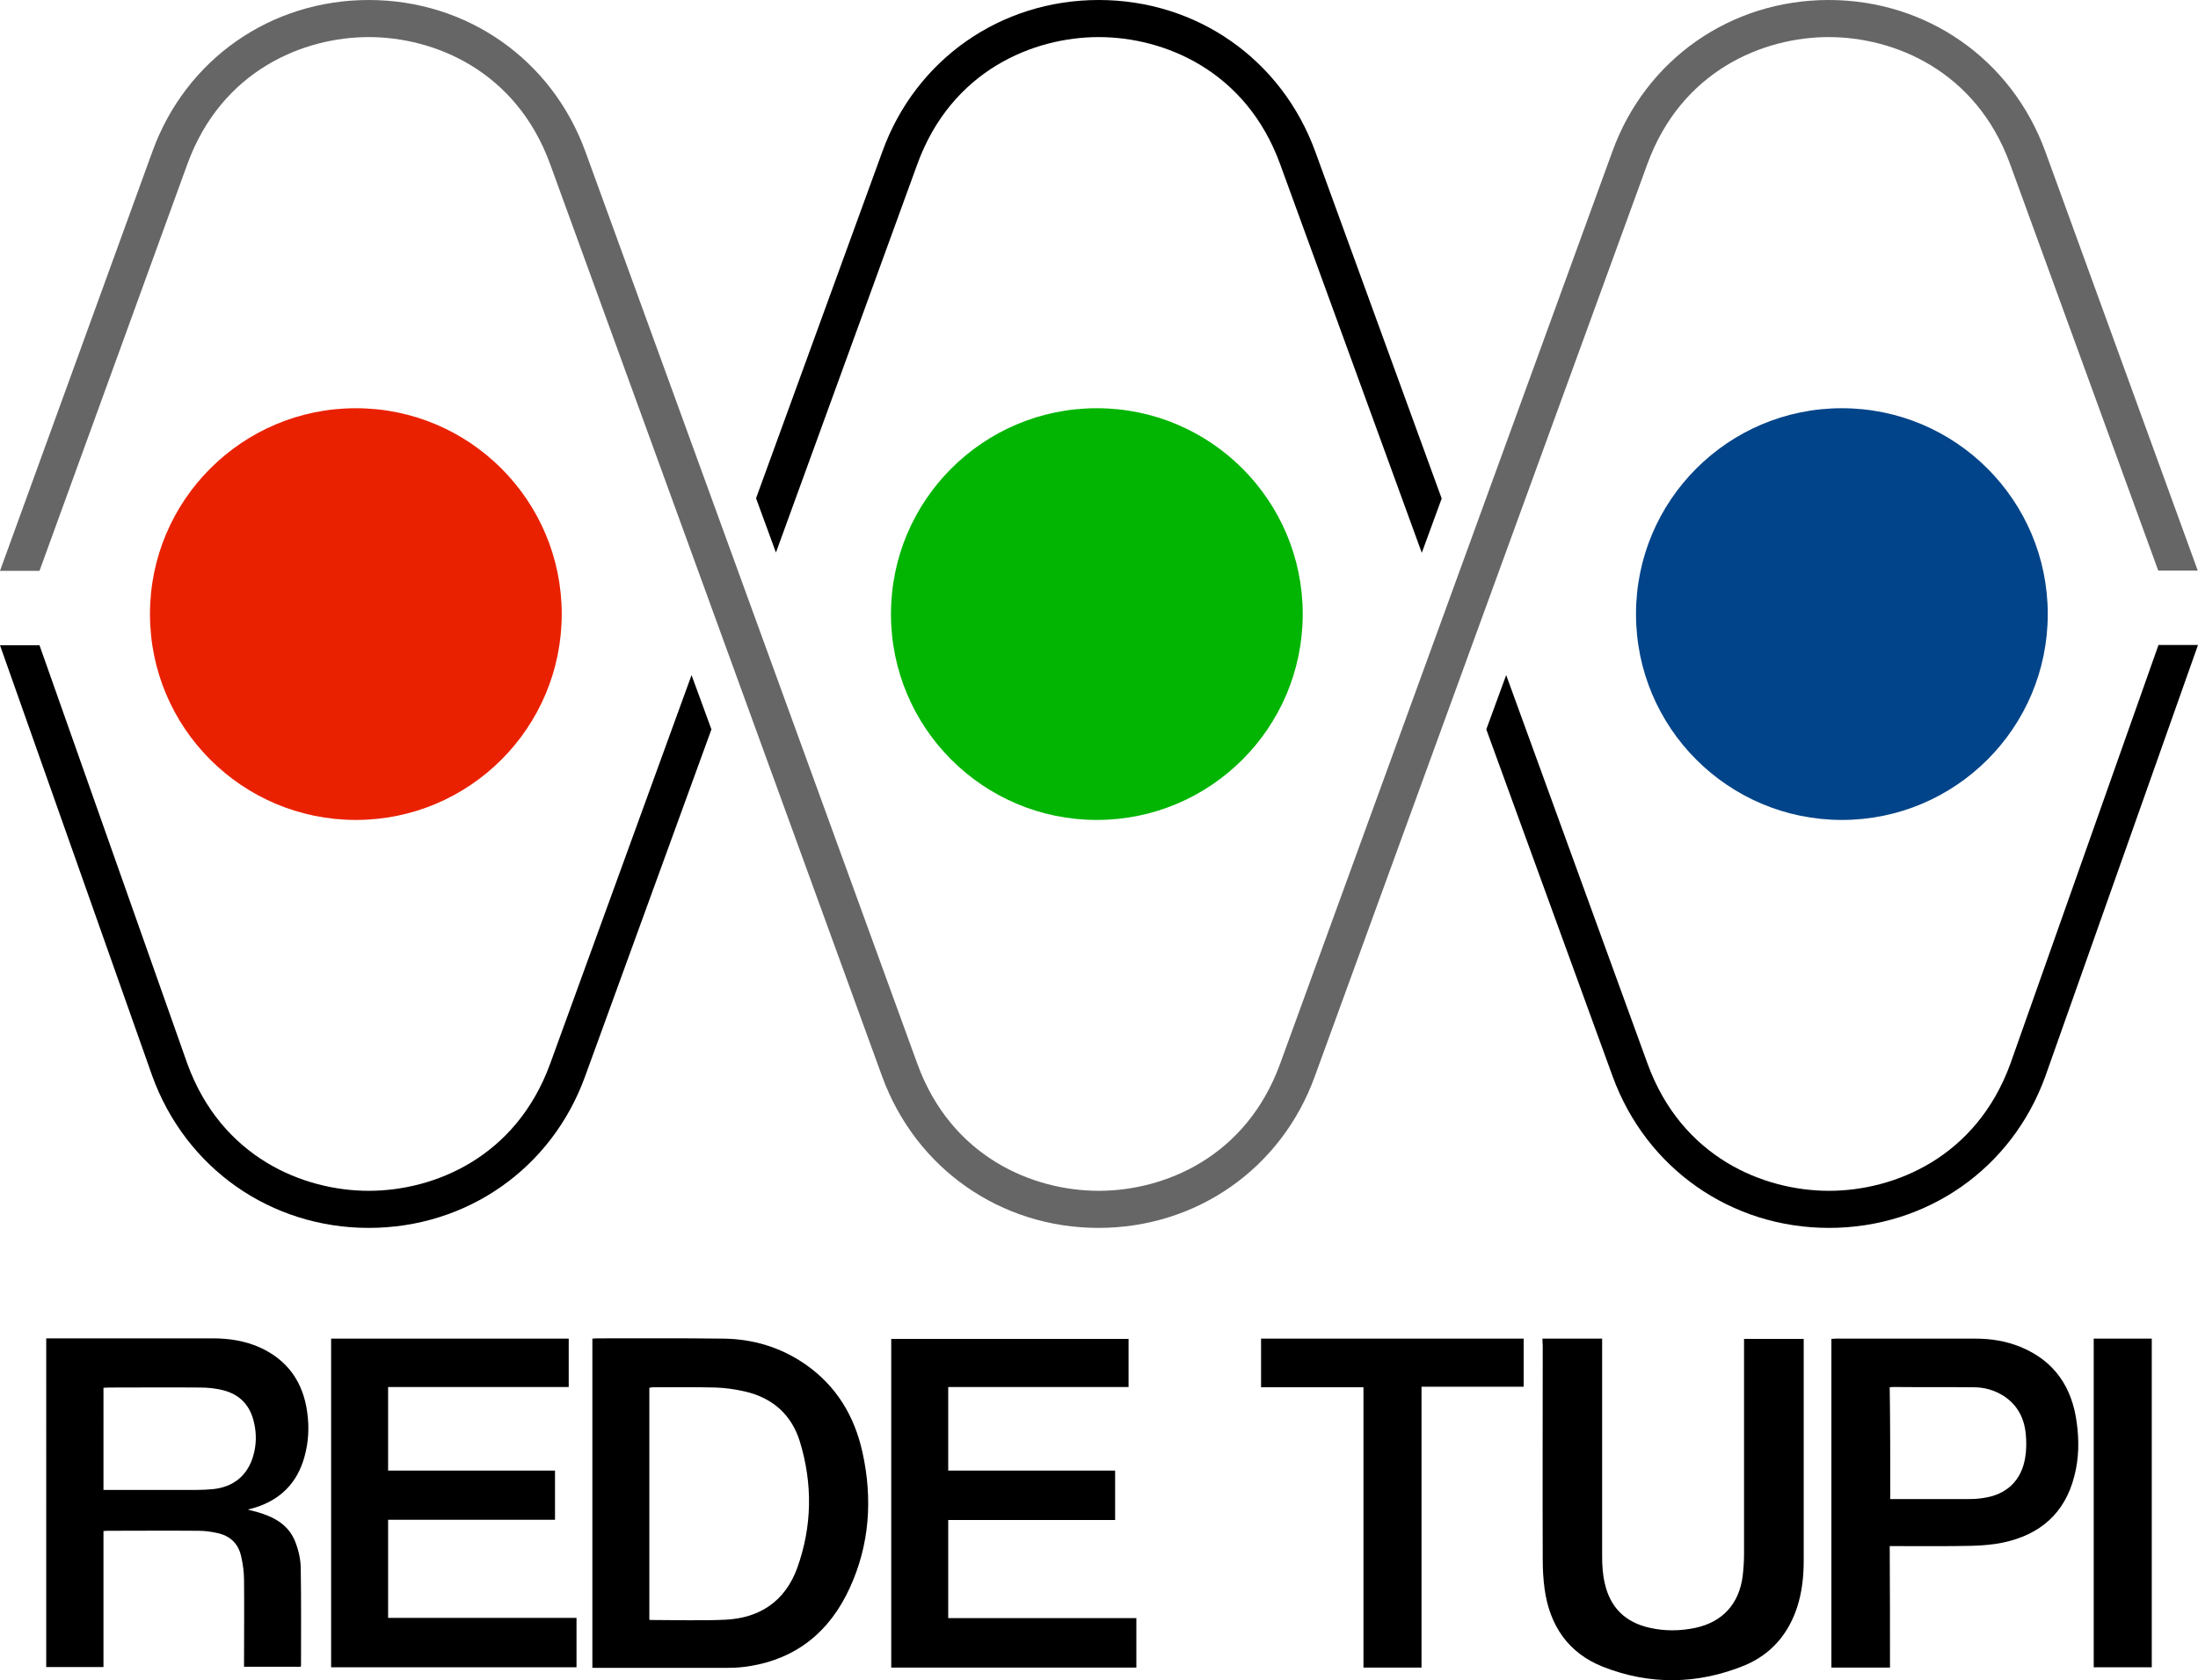
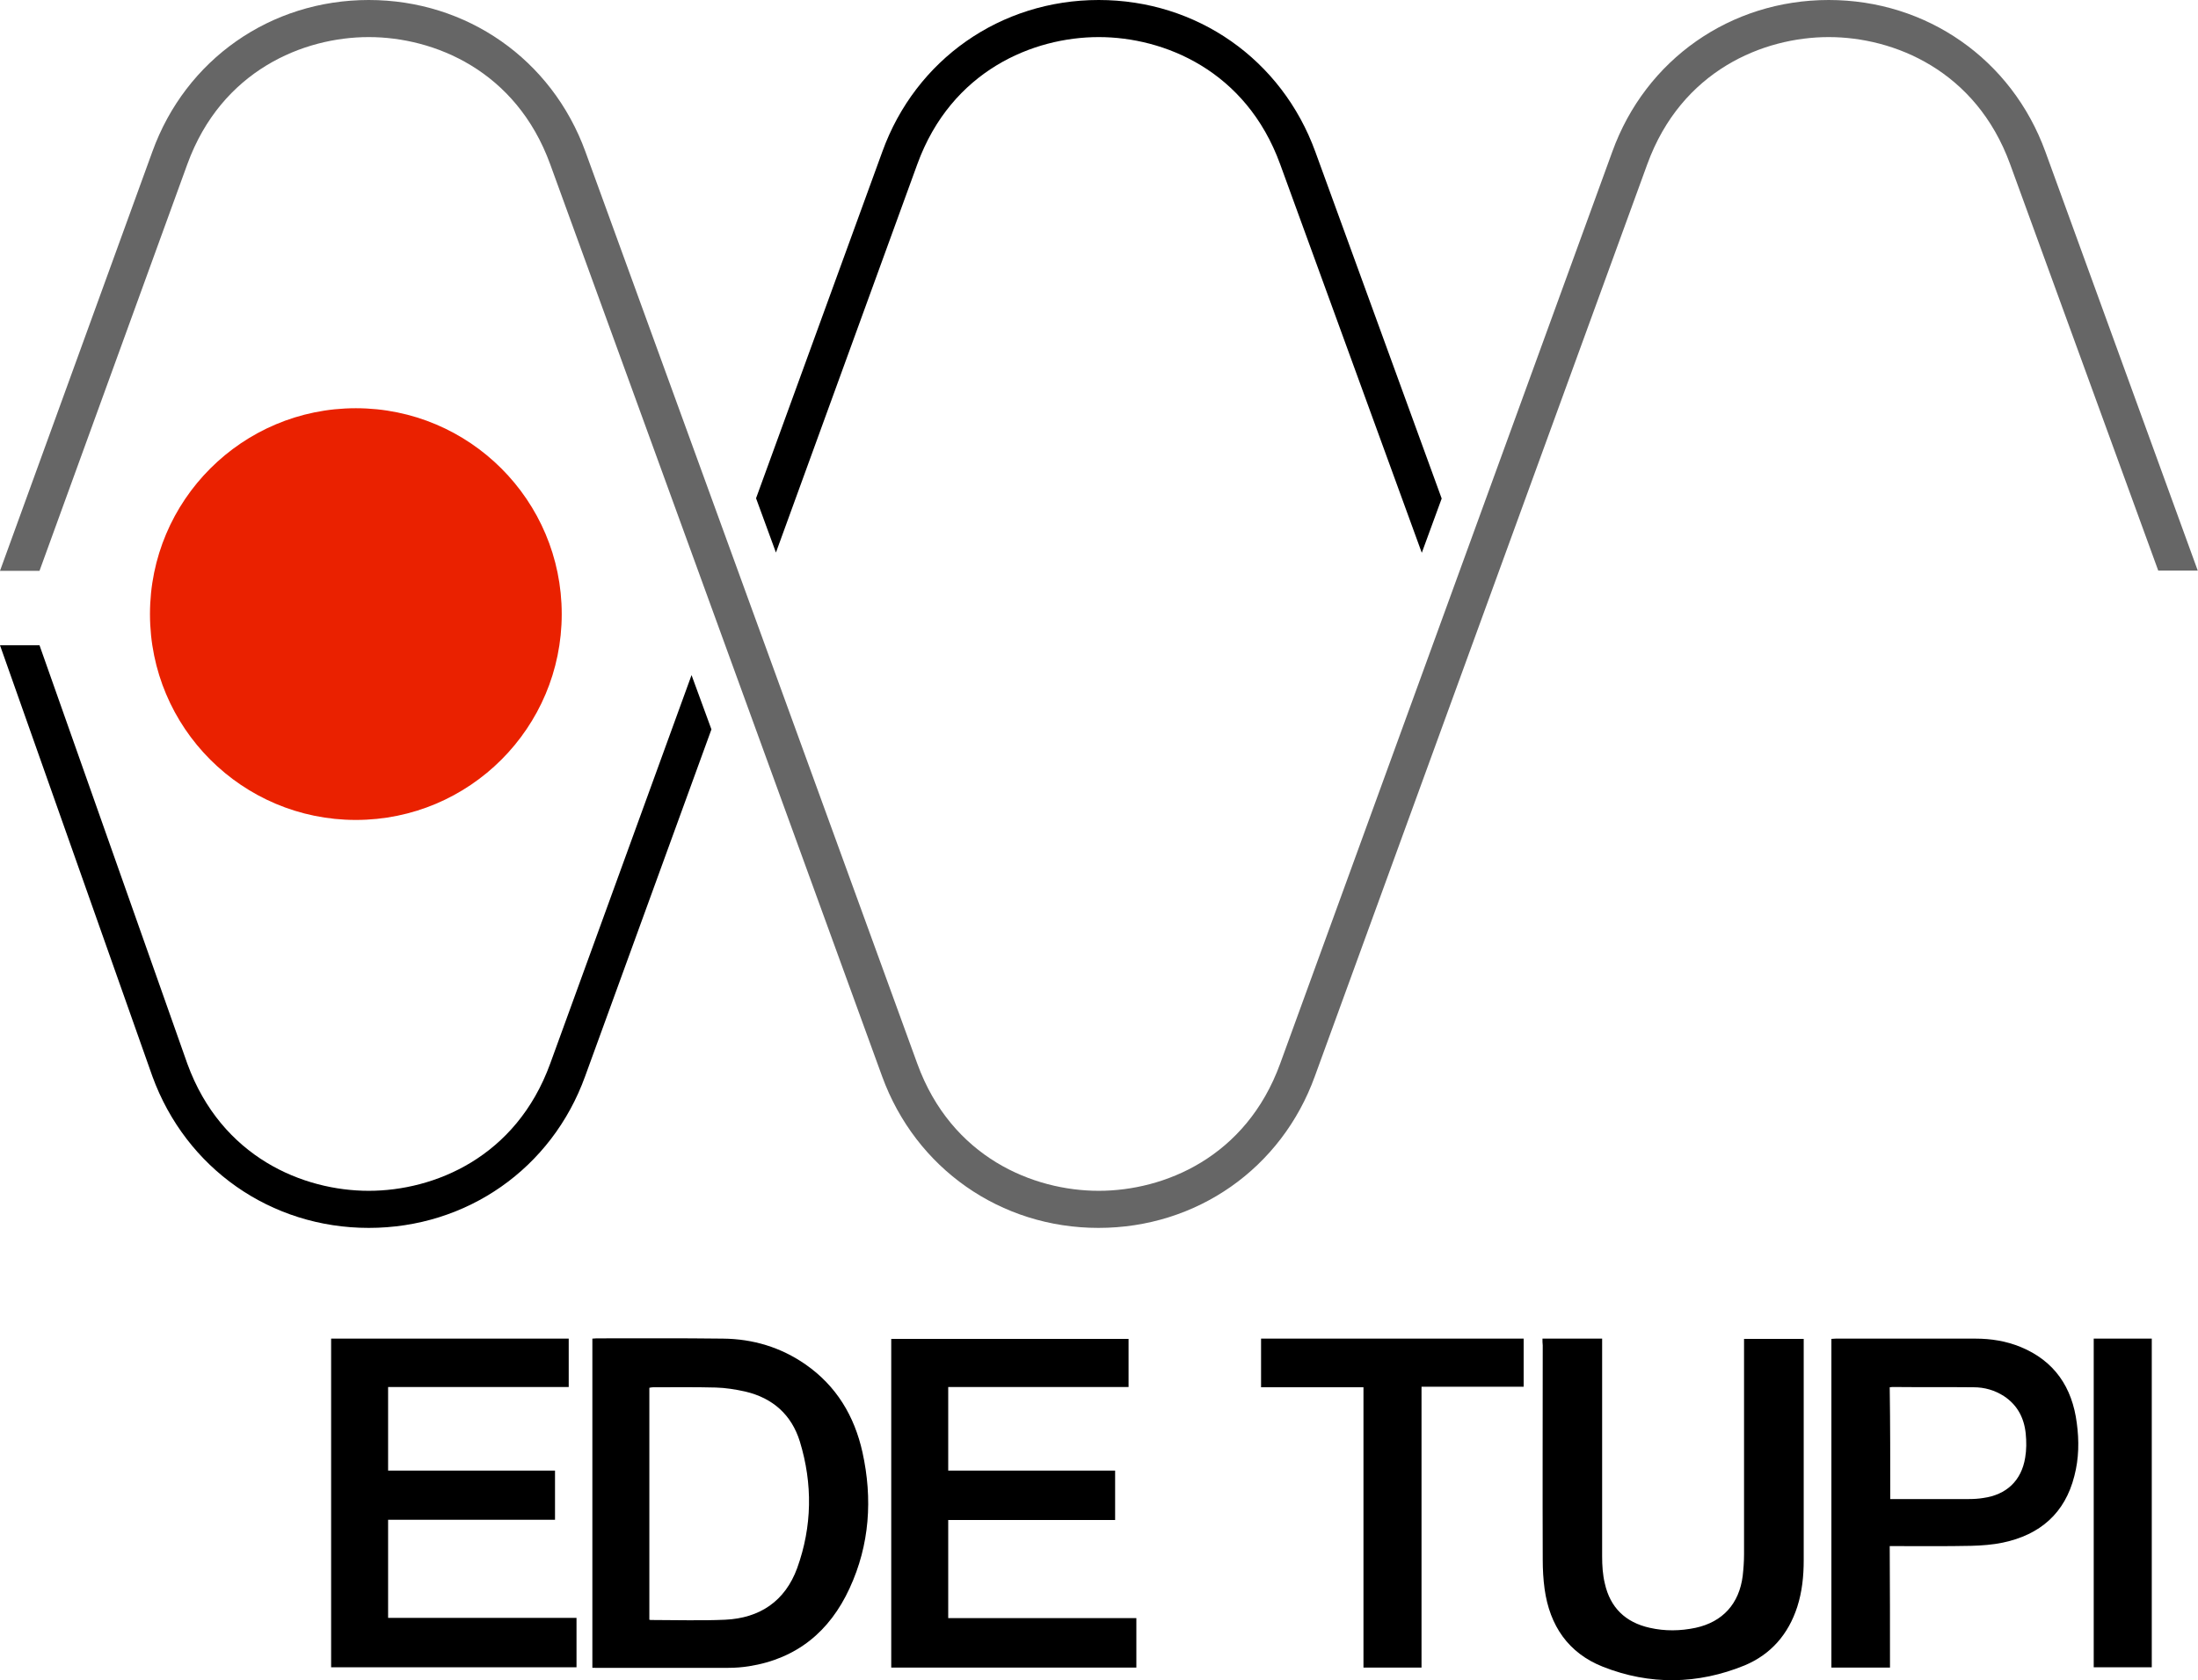
<svg xmlns="http://www.w3.org/2000/svg" version="1.1" baseProfile="basic" id="Camada_1" x="0px" y="0px" viewBox="0 0 817.8 625.2" xml:space="preserve">
  <g>
    <g>
      <g>
        <path d="M341.3,61.1c12.7-34.9,43.2-47.3,67.5-47.3c24.3,0,54.8,12.4,67.5,47.3L529,205.7l7.4-20.2l-47-129     C476.9,22.1,445.3,0,408.8,0c-36.5,0-68.1,22.1-80.5,56.4l-47,129l7.4,20.2L341.3,61.1z" />
        <path d="M56.7,400.5c12.5,34.3,44.1,56.4,80.5,56.4c36.5,0,68.1-22.1,80.5-56.4l47-129.1l-7.4-20.2l-52.6,144.6     c-12.7,34.9-43.2,47.3-67.5,47.3c-24.3,0-54.8-12.4-67.5-47.3L14.7,240.1H0L56.7,400.5z" />
-         <path d="M748,395.8c-12.7,34.9-43.2,47.3-67.5,47.3c-24.3,0-54.8-12.4-67.5-47.3l-52.6-144.6l-7.4,20.2l47,129.1     c12.5,34.3,44.1,56.4,80.5,56.4c0,0,0,0,0,0c36.5,0,68.1-22.1,80.5-56.4l56.8-160.5h-14.7L748,395.8z" />
        <path fill="#666666" d="M761,56.4C748.5,22.1,716.9,0,680.4,0c0,0,0,0,0,0c-36.5,0-68.1,22.1-80.5,56.4L476.3,395.8     c-12.7,34.9-43.2,47.3-67.5,47.3c-24.3,0-54.8-12.4-67.5-47.3L217.8,56.4C205.3,22.1,173.7,0,137.2,0     c-36.5,0-68.1,22.1-80.5,56.4L0,212.4h14.7L69.7,61.1c12.7-34.9,43.2-47.3,67.5-47.3c24.3,0,54.8,12.4,67.5,47.3l123.5,339.4     c12.5,34.3,44.1,56.4,80.5,56.4c36.5,0,68.1-22.1,80.5-56.4L612.9,61.1c12.7-34.9,43.2-47.3,67.5-47.3     c24.3,0,54.8,12.4,67.5,47.3l55.1,151.2h14.7L761,56.4z" />
      </g>
-       <circle fill="#024489" cx="685.3" cy="228.5" r="76.6" />
-       <circle fill="#02B502" cx="408.1" cy="228.5" r="76.6" />
      <circle fill="#EA2100" cx="132.4" cy="228.5" r="76.6" />
    </g>
    <g>
-       <path d="M17.2,498c20.7,0,41.3,0,62,0c6,0,11.8,0.9,17.3,3.3c10.5,4.7,16.3,13,17.8,24.2c0.8,5.5,0.5,11.1-1,16.5    c-2.7,9.9-9.1,16.2-18.8,19.1c-0.6,0.2-1.2,0.3-2.3,0.6c1.4,0.4,2.4,0.6,3.4,0.9c6.3,1.8,11.8,4.7,14.3,11.2c1.2,3.1,2,6.6,2,9.9    c0.2,12,0.1,23.9,0.1,35.9c0,0.2-0.1,0.4-0.1,0.6c-7,0-13.9,0-21.1,0c0-0.8,0-1.4,0-2.1c0-10,0.1-20,0-30.1c0-3-0.4-6-1.1-9    c-1.1-4.8-4.2-7.6-9-8.6c-2.3-0.5-4.6-0.8-6.9-0.8c-11.3-0.1-22.7,0-34,0c-0.4,0-0.7,0.1-1.3,0.1c0,16.8,0,33.6,0,50.6    c-7.3,0-14.3,0-21.3,0C17.2,579.7,17.2,538.9,17.2,498z M38.5,554.4c0.9,0,1.6,0,2.3,0c10.8,0,21.5,0,32.3,0    c2.1,0,4.2-0.1,6.2-0.3c7.6-0.8,12.8-5.1,14.9-12.3c1.2-4.1,1.3-8.3,0.3-12.5c-1.4-6.3-5.2-10.4-11.5-12c-2.8-0.7-5.7-1-8.6-1    c-11.3-0.1-22.7,0-34,0c-0.6,0-1.2,0.1-1.9,0.1C38.5,529,38.5,541.5,38.5,554.4z" />
      <path d="M220.4,620.6c0-41,0-81.6,0-122.5c0.6,0,1.1-0.1,1.5-0.1c15.7,0,31.4-0.1,47.1,0.1c11.1,0.1,21.5,3.2,30.7,9.6    c11.5,8,18.2,19.2,21.2,32.7c3.8,17.3,2.7,34.4-4.8,50.6c-7.4,16.1-19.7,26.2-37.4,29c-2.5,0.4-5.1,0.6-7.7,0.6    c-16.3,0-32.6,0-49,0C221.6,620.6,221.1,620.6,220.4,620.6z M241.6,602.7c0.3,0.1,0.6,0.1,0.8,0.1c9.1,0,18.3,0.3,27.4-0.1    c12.9-0.6,22.3-6.9,26.8-19.2c5.6-15.5,5.8-31.4,1-47.1c-3.1-10-10.1-16.2-20.3-18.6c-3.6-0.8-7.3-1.4-11-1.5    c-7.7-0.2-15.5-0.1-23.3-0.1c-0.5,0-0.9,0.1-1.4,0.2C241.6,545.2,241.6,573.9,241.6,602.7z" />
      <path d="M144.4,565.5c0,12.3,0,24.3,0,36.5c23.4,0,46.7,0,70.1,0c0,6.2,0,12.2,0,18.4c-30.4,0-60.8,0-91.3,0    c0-40.8,0-81.5,0-122.3c29.5,0,58.9,0,88.4,0c0,6,0,11.9,0,18c-22.4,0-44.7,0-67.2,0c0,10.5,0,20.7,0,31.1c20.7,0,41.4,0,62.1,0    c0,6.2,0,12.1,0,18.3C185.9,565.5,165.3,565.5,144.4,565.5z" />
      <path d="M352.8,602.1c23.4,0,46.6,0,70,0c0,6.2,0,12.2,0,18.4c-30.4,0-60.7,0-91.2,0c0-40.7,0-81.5,0-122.3c29.4,0,58.8,0,88.3,0    c0,5.9,0,11.8,0,17.9c-22.3,0-44.6,0-67.1,0c0,10.5,0,20.7,0,31.1c20.7,0,41.3,0,62.1,0c0,6.2,0,12.2,0,18.4    c-20.7,0-41.3,0-62.1,0C352.8,577.8,352.8,589.8,352.8,602.1z" />
      <path d="M573.9,498.1c7.5,0,14.7,0,22.2,0c0,0.8,0,1.6,0,2.3c0,26.2,0,52.4,0,78.7c0,3.4,0.2,6.8,1,10.1c2,9,7.7,14.5,16.7,16.5    c5.7,1.3,11.4,1.2,17.1,0c10.1-2.2,16.2-9,17.5-19.3c0.3-2.7,0.5-5.4,0.5-8.1c0-25.9,0-51.8,0-77.7c0-0.7,0-1.5,0-2.4    c7.4,0,14.7,0,22.2,0c0,0.7,0,1.3,0,2c0,26.8,0,53.6,0,80.4c0,5.9-0.6,11.7-2.4,17.3c-3.3,10.2-9.8,17.7-19.6,21.8    c-17.4,7.1-35.2,7.4-52.7,0.5c-12.9-5.1-19.8-15.3-21.7-28.9c-0.5-3.6-0.7-7.3-0.7-10.9c-0.1-26.6,0-53.2,0-79.8    C573.9,499.8,573.9,499,573.9,498.1z" />
      <path d="M703.2,620.5c-7.5,0-14.6,0-21.8,0c0-40.8,0-81.5,0-122.3c0.5,0,1-0.1,1.6-0.1c17.3,0,34.7,0,52,0    c5.8,0,11.4,0.9,16.8,3.1c12.6,5.2,19.2,15,20.9,28.3c0.9,6.6,0.8,13.2-0.9,19.7c-3.5,13.9-12.8,21.9-26.6,24.8    c-3.8,0.8-7.9,1.1-11.8,1.2c-9.3,0.2-18.7,0.1-28,0.1c-0.7,0-1.4,0-2.3,0C703.2,590.3,703.2,605.3,703.2,620.5z M703.3,557.8    c0.7,0,1.4,0,2,0c9,0,18,0,27,0c1.9,0,3.8-0.1,5.6-0.4c8.6-1.2,14.2-6.4,15.6-15c0.5-2.9,0.5-6,0.2-9c-0.6-5.8-3.1-10.6-8.1-13.9    c-3.4-2.2-7.2-3.3-11.3-3.3c-10.1-0.1-20.2,0-30.2-0.1c-0.3,0-0.6,0.1-1,0.1C703.3,530.1,703.3,543.8,703.3,557.8z" />
      <path d="M528.9,620.5c-7.4,0-14.4,0-21.6,0c0-34.7,0-69.4,0-104.3c-12.8,0-25.4,0-38.1,0c0-6.1,0-12,0-18.1c32.5,0,65,0,97.7,0    c0,5.9,0,11.8,0,17.9c-12.6,0-25.2,0-38,0C528.9,551,528.9,585.7,528.9,620.5z" />
      <path d="M779,498.1c7.2,0,14.4,0,21.6,0c0,40.8,0,81.5,0,122.3c-7.1,0-14.3,0-21.6,0C779,579.8,779,539,779,498.1z" />
    </g>
  </g>
</svg>